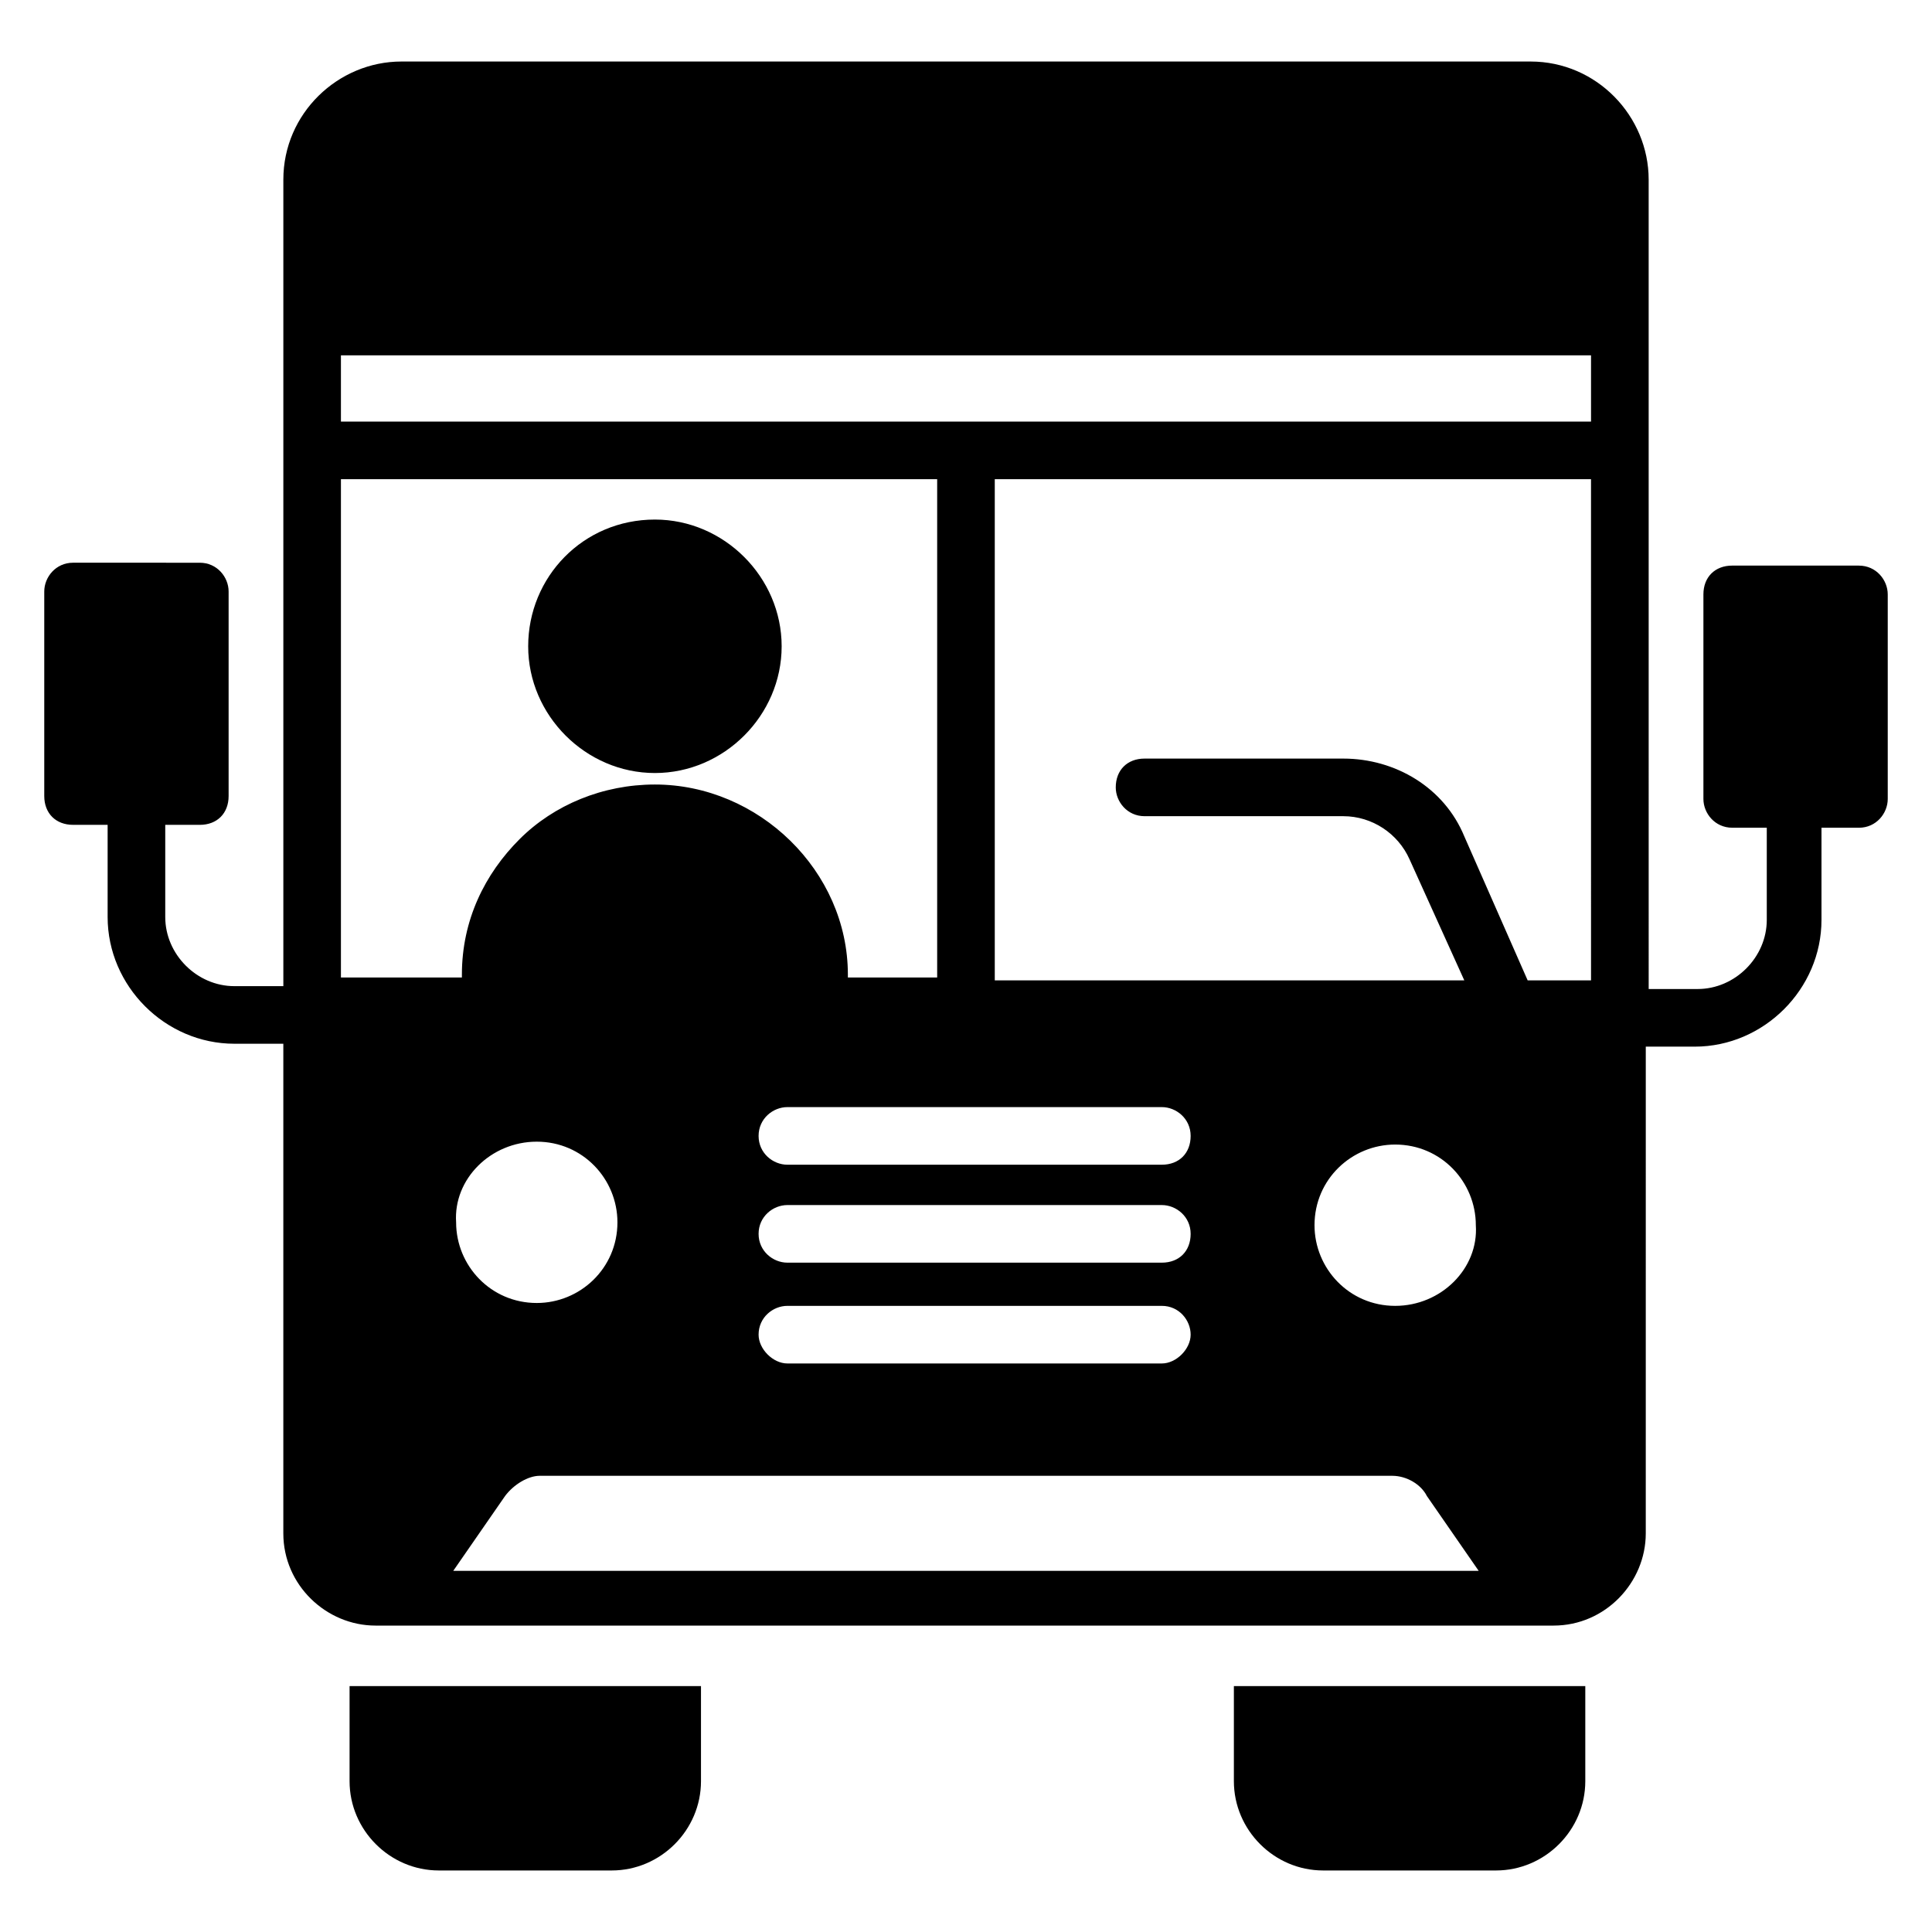
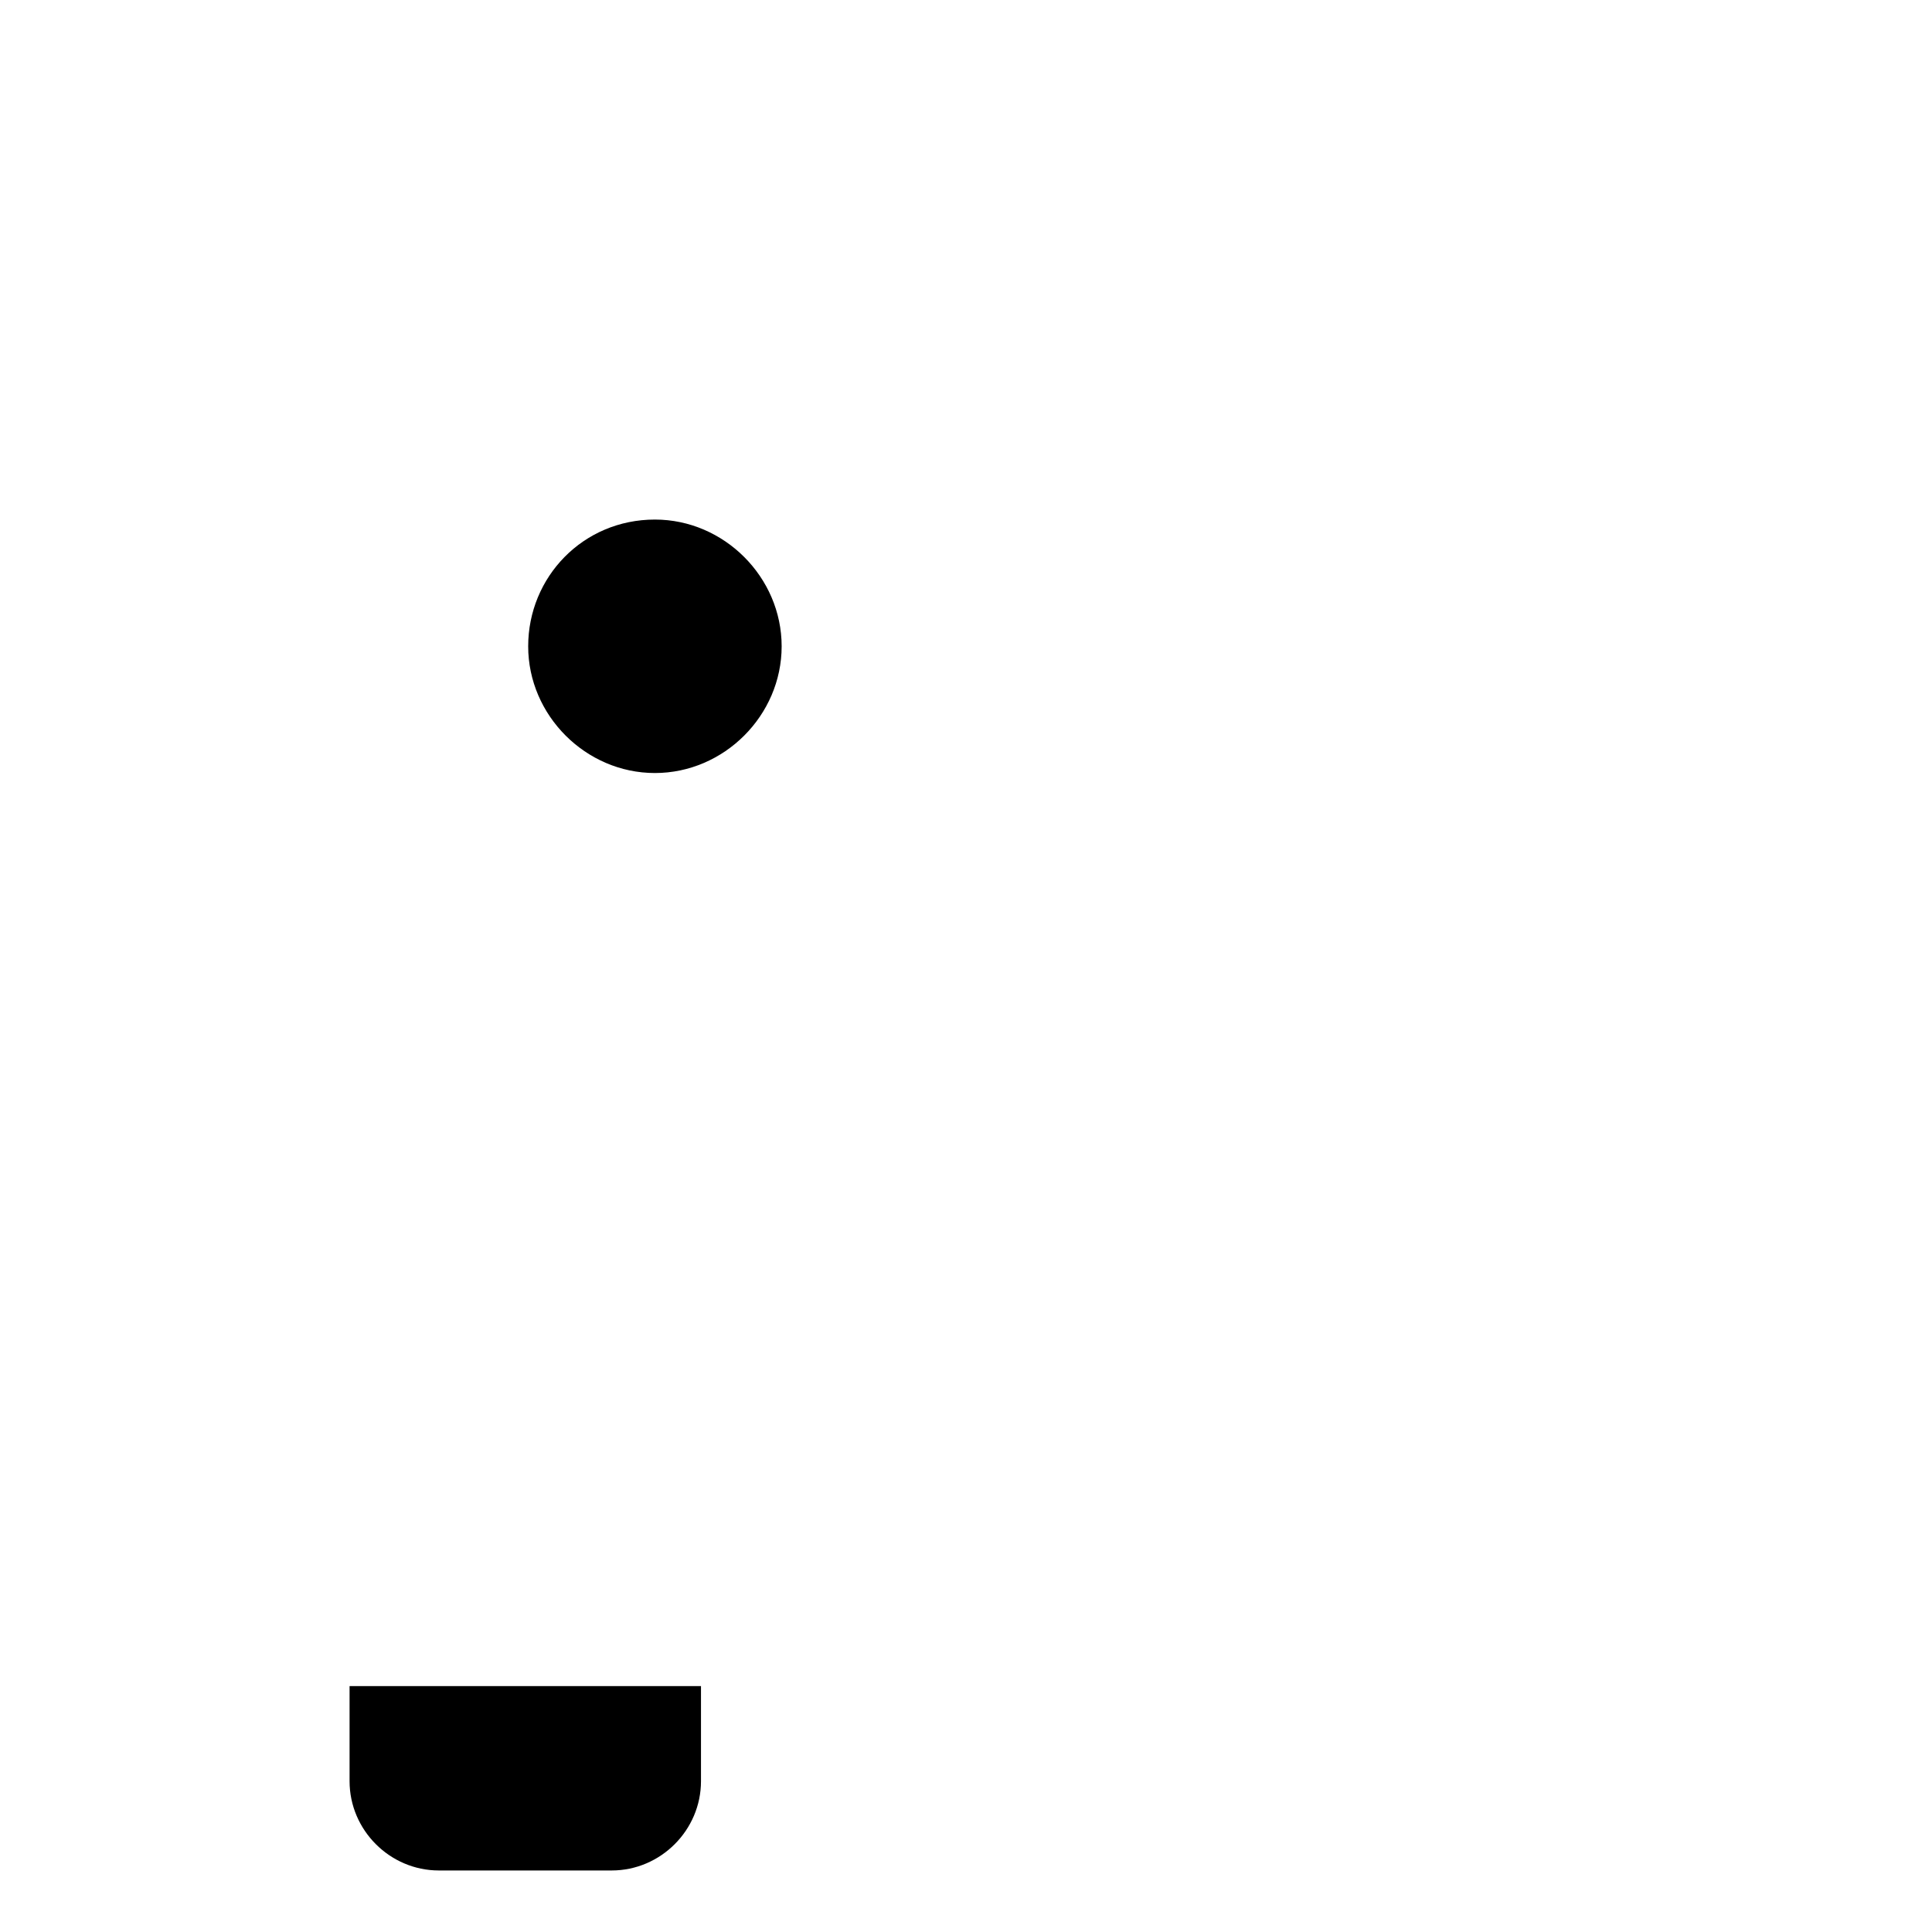
<svg xmlns="http://www.w3.org/2000/svg" fill="#000000" width="800px" height="800px" version="1.1" viewBox="144 144 512 512">
  <g>
-     <path d="m470.99 616.03c0 12.977 10.688 23.664 23.664 23.664h45.801c12.977 0 23.664-10.688 23.664-23.664v-25.191h-93.129z" />
    <path d="m236.64 616.03c0 12.977 10.688 23.664 23.664 23.664h45.801c12.977 0 23.664-10.688 23.664-23.664v-25.191h-93.129z" />
-     <path d="m636.64 293.89h-33.586c-4.582 0-7.633 3.055-7.633 7.633v54.199c0 3.816 3.055 7.633 7.633 7.633h9.16v24.426c0 9.922-8.398 18.32-18.32 18.32h-12.977l-0.004-214.5c0-16.793-13.742-31.297-31.297-31.297h-299.23c-16.793 0-31.297 13.742-31.297 31.297v213.74h-12.977c-9.922 0-18.32-8.398-18.32-18.32v-24.426h9.16c4.582 0 7.633-3.055 7.633-7.633v-54.199c0-3.816-3.055-7.633-7.633-7.633l-33.59-0.004c-4.582 0-7.633 3.816-7.633 7.633v54.199c0 4.582 3.055 7.633 7.633 7.633h9.16v24.426c0 18.32 15.266 33.586 33.586 33.586h12.977v129.77c0 13.742 11.449 24.426 24.426 24.426h312.21c13.742 0 24.426-11.449 24.426-24.426l0.004-129h12.977c18.32 0 33.586-15.266 33.586-33.586v-24.426h9.926c4.582 0 7.633-3.816 7.633-7.633v-54.199c0-3.816-3.055-7.633-7.633-7.633zm-402.29 109.92v-132.82h158.01v132.06h-23.664v-0.762c0-27.48-23.664-50.383-51.145-50.383-13.742 0-26.719 5.344-35.879 14.504-9.16 9.16-15.266 21.375-15.266 35.879v0.762h-32.059zm217.55 74.809h-99.234c-3.816 0-7.633-3.055-7.633-7.633 0-4.582 3.816-7.633 7.633-7.633h99.234c3.816 0 7.633 3.055 7.633 7.633 0 4.578-3.055 7.633-7.633 7.633zm7.633 19.082c0 3.816-3.816 7.633-7.633 7.633h-99.234c-3.816 0-7.633-3.816-7.633-7.633 0-4.582 3.816-7.633 7.633-7.633h99.234c4.578 0 7.633 3.816 7.633 7.633zm-7.633-45.039h-99.234c-3.816 0-7.633-3.055-7.633-7.633 0-4.582 3.816-7.633 7.633-7.633h99.234c3.816 0 7.633 3.055 7.633 7.633 0 4.582-3.055 7.633-7.633 7.633zm-165.65-6.106c12.215 0 21.375 9.922 21.375 21.375 0 12.215-9.922 21.375-21.375 21.375-12.215 0-21.375-9.922-21.375-21.375-0.762-11.453 9.164-21.375 21.375-21.375zm-22.137 113.74 13.742-19.848c2.289-3.055 6.106-5.344 9.16-5.344h225.95c3.816 0 7.633 2.289 9.16 5.344l13.742 19.848zm249.62-70.227c-12.215 0-21.375-9.922-21.375-21.375 0-12.215 9.922-21.375 21.375-21.375 12.215 0 21.375 9.922 21.375 21.375 0.762 11.449-9.164 21.375-21.375 21.375zm51.906-86.258h-16.793l-16.793-38.168c-5.344-12.977-18.32-20.609-32.062-20.609h-52.672c-4.582 0-7.633 3.055-7.633 7.633 0 3.816 3.055 7.633 7.633 7.633h52.672c7.633 0 14.504 4.582 17.559 11.449l14.504 32.062h-124.43v-132.82h158.01zm0-148.09h-331.29v-17.559h331.29z" />
    <path d="m317.56 348.86c18.32 0 33.586-15.266 33.586-33.586 0-18.32-15.266-33.586-33.586-33.586-19.082 0-33.586 15.266-33.586 33.586-0.004 18.316 15.266 33.586 33.586 33.586z" />
  </g>
</svg>